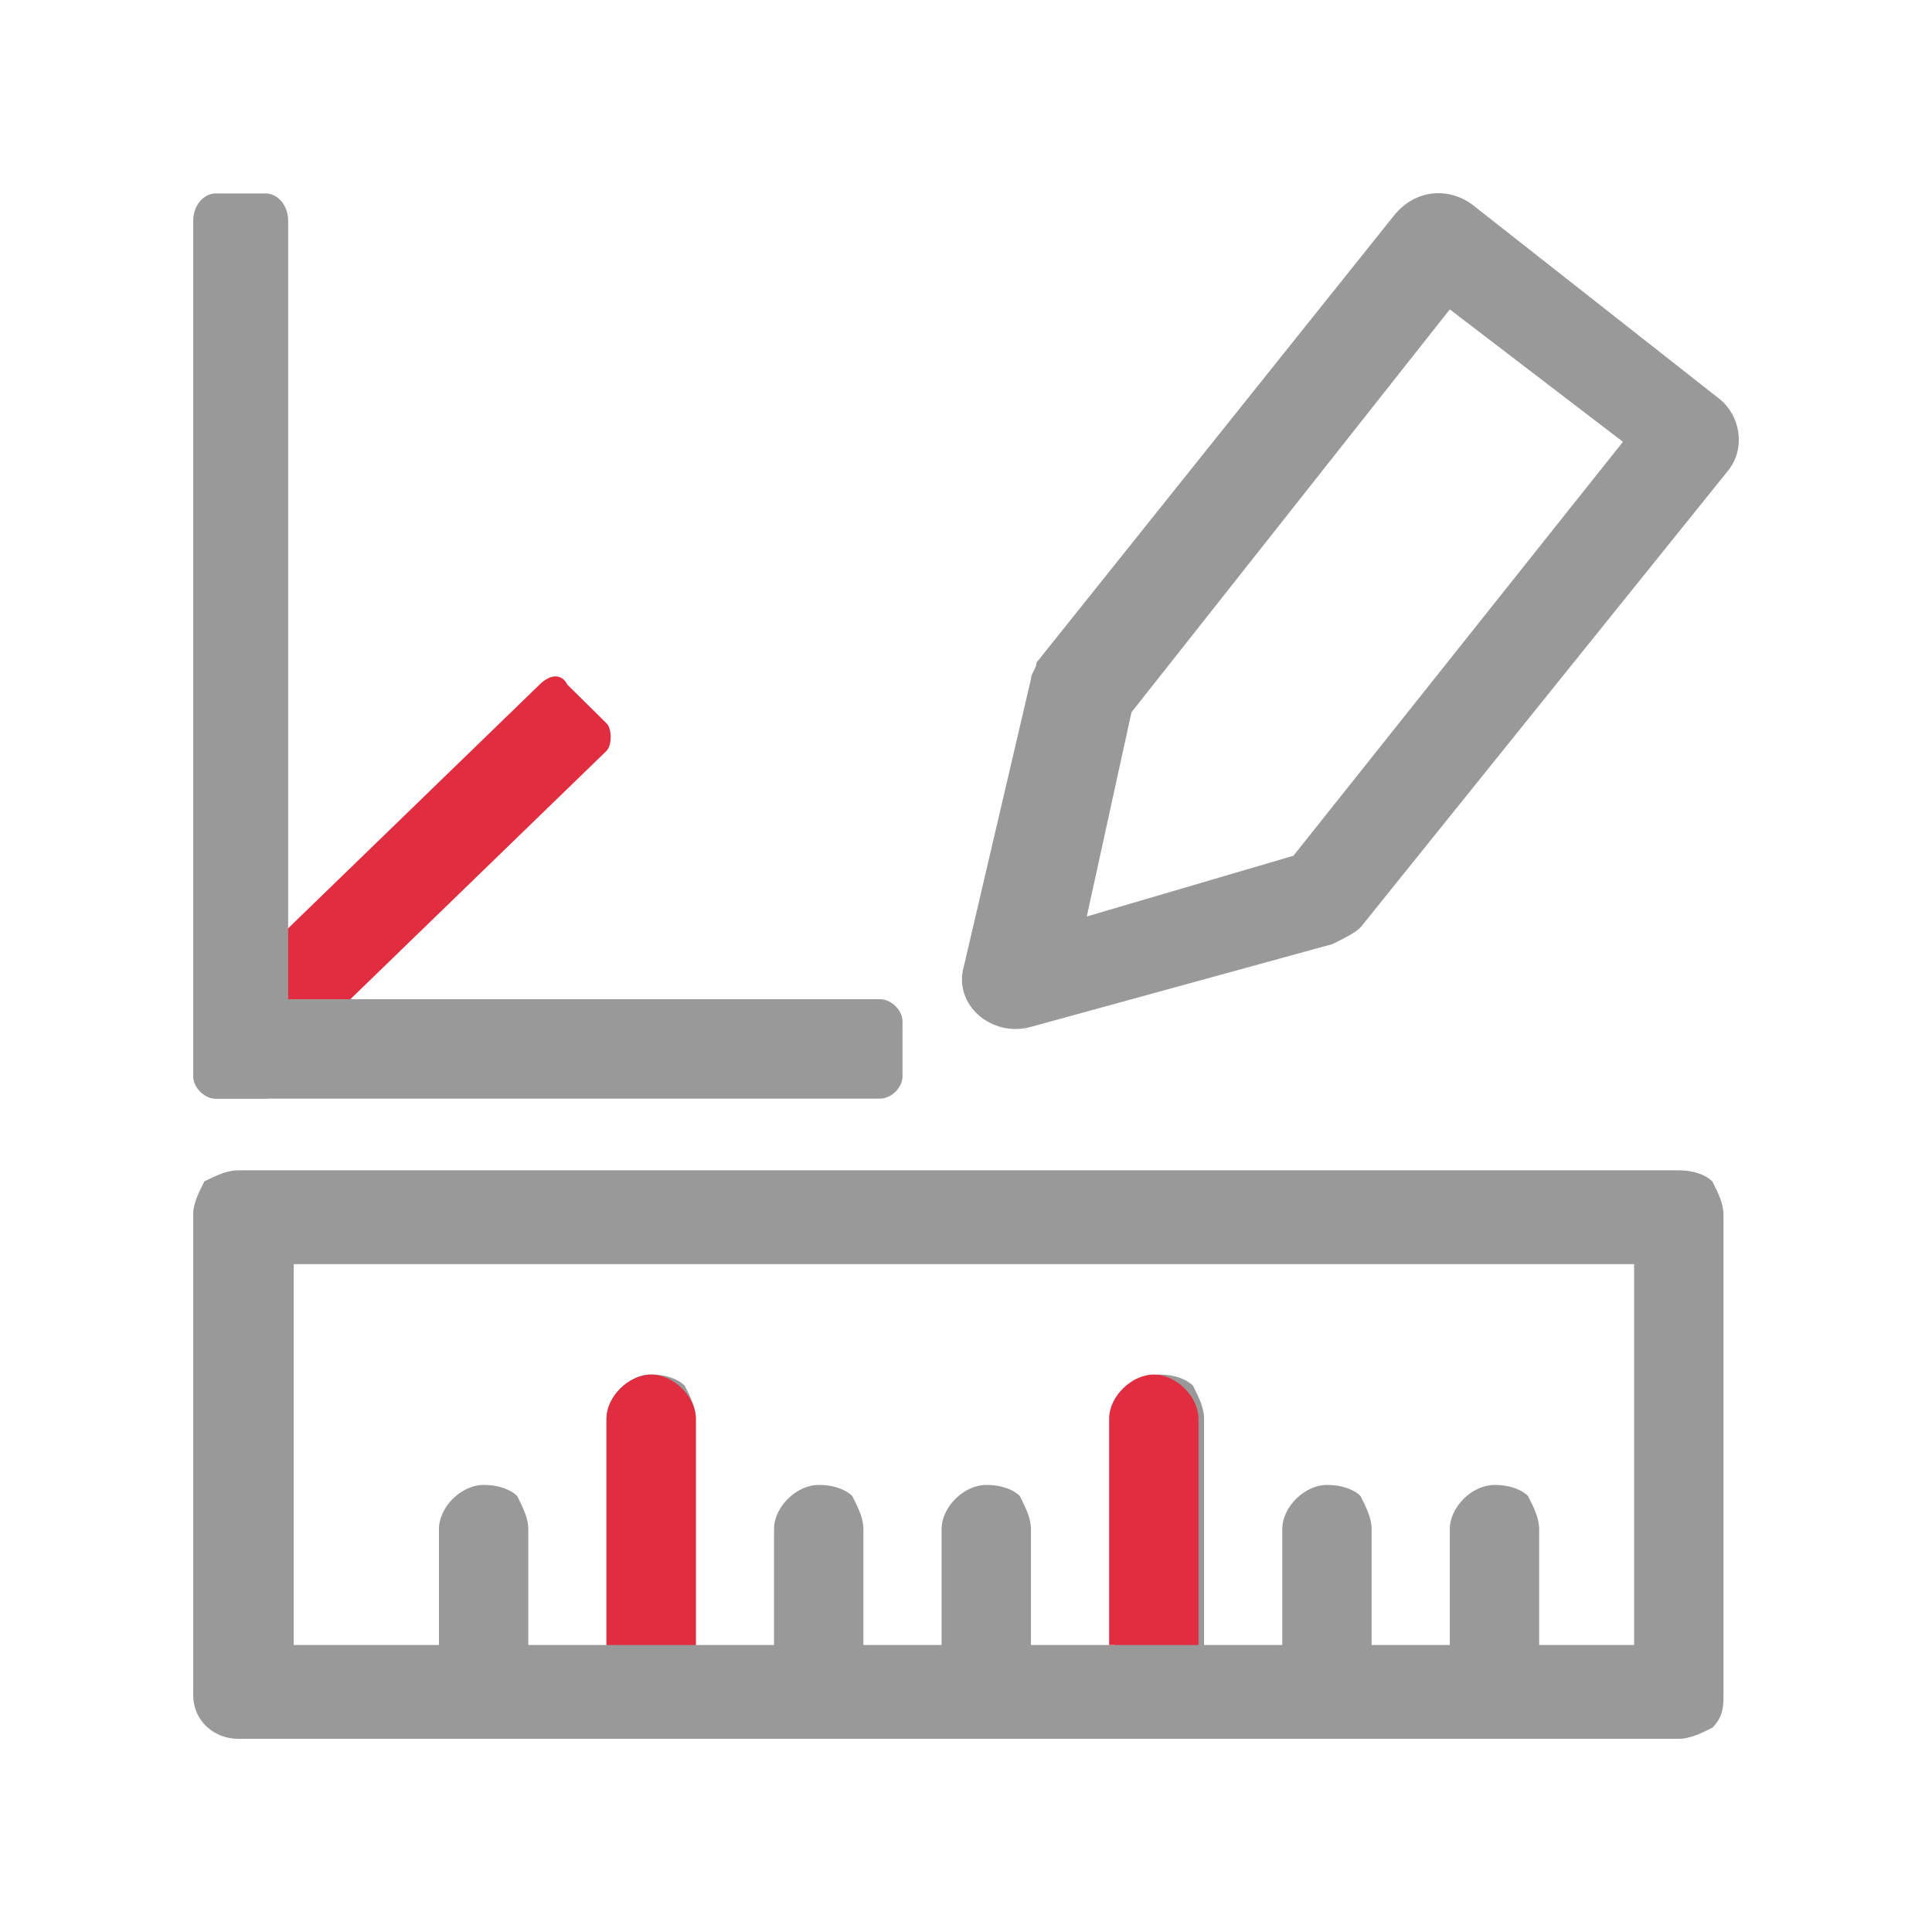
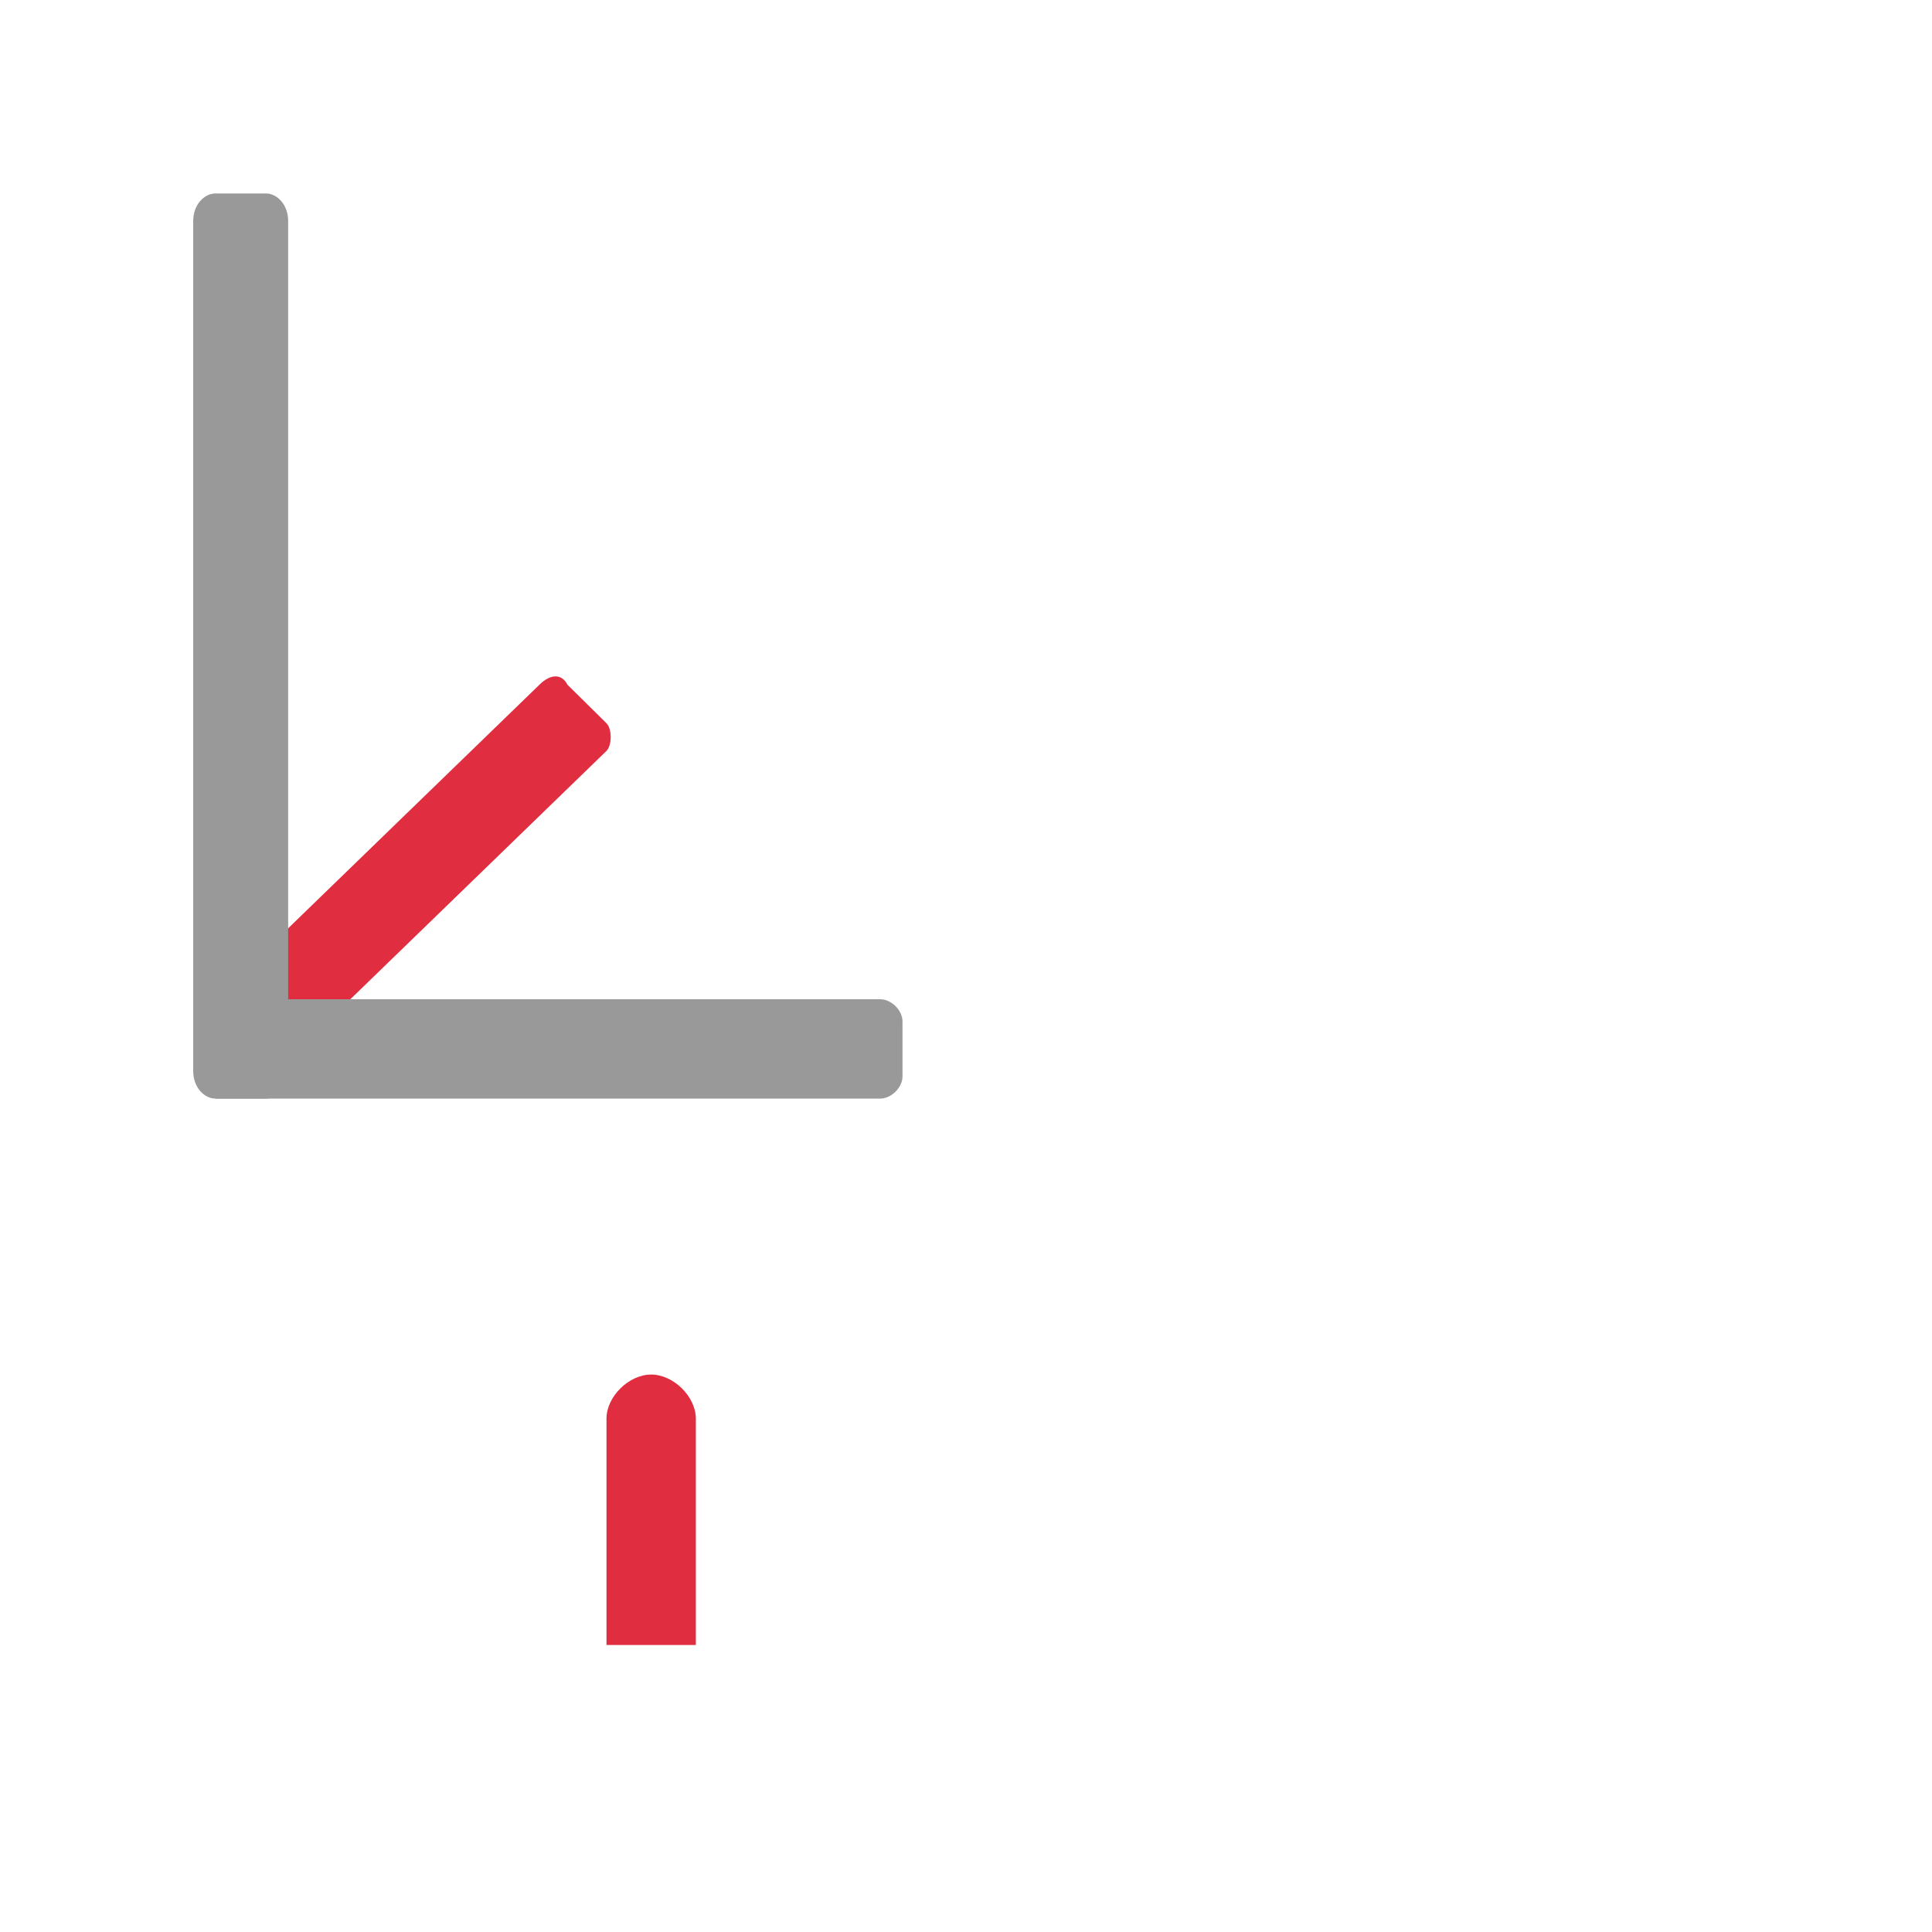
<svg xmlns="http://www.w3.org/2000/svg" width="60" height="60" viewBox="0 0 60 60" fill="none">
  <path d="M18.835 22.462C19.009 22.634 19.009 23.148 18.835 23.32L9.643 32.232C9.296 32.575 8.949 32.575 8.775 32.232L7.561 31.032C7.388 30.861 7.388 30.347 7.561 30.175L16.754 21.263C17.101 20.92 17.448 20.92 17.621 21.263L18.835 22.462Z" fill="#E02D3F" />
-   <path d="M53.524 37.717C53.524 37.374 53.351 37.031 53.177 36.689C53.004 36.517 52.657 36.346 52.137 36.346H7.388C7.041 36.346 6.694 36.517 6.347 36.689C6.173 37.031 6 37.374 6 37.717V52.629C6 53.486 6.694 54 7.388 54H52.137C52.483 54 52.83 53.829 53.177 53.657C53.524 53.314 53.524 52.972 53.524 52.629V37.717ZM47.8 51.086V47.487C47.8 47.144 47.627 46.801 47.453 46.458C47.28 46.287 46.933 46.116 46.413 46.116C45.719 46.116 45.025 46.801 45.025 47.487V51.086H42.597V47.487C42.597 47.144 42.424 46.801 42.25 46.458C42.077 46.287 41.73 46.116 41.209 46.116C40.516 46.116 39.822 46.801 39.822 47.487V51.086H37.394V44.059C37.394 43.716 37.22 43.373 37.047 43.03C36.873 42.859 36.526 42.688 36.006 42.688C35.312 42.688 34.619 43.373 34.619 44.059V51.086H32.017V47.487C32.017 47.144 31.843 46.801 31.67 46.458C31.497 46.287 31.15 46.116 30.629 46.116C29.936 46.116 29.242 46.801 29.242 47.487V51.086H26.814V47.487C26.814 47.144 26.64 46.801 26.467 46.458C26.293 46.287 25.946 46.116 25.426 46.116C24.732 46.116 24.038 46.801 24.038 47.487V51.086H21.61V44.059C21.61 43.716 21.437 43.373 21.263 43.03C21.09 42.859 20.743 42.688 20.223 42.688C19.529 42.688 18.835 43.373 18.835 44.059V51.086H16.407V47.487C16.407 47.144 16.233 46.801 16.06 46.458C15.886 46.287 15.54 46.116 15.019 46.116C14.325 46.116 13.632 46.801 13.632 47.487V51.086H9.122V39.26H50.749V51.086H47.8Z" fill="#999999" />
-   <path d="M53.35 12.35L45.719 6.351C45.025 5.837 43.984 5.837 43.291 6.694L32.19 20.577C32.19 20.748 32.017 20.92 32.017 21.091L29.935 30.004C29.588 31.204 30.802 32.232 32.017 31.89L41.383 29.319C41.73 29.147 42.076 28.976 42.25 28.804L53.697 14.578C54.218 13.893 54.044 12.864 53.35 12.35ZM40.169 26.576L33.751 28.462L35.139 22.12L45.025 9.608L50.402 13.721L40.169 26.576Z" fill="#999999" />
  <path d="M8.949 33.261C8.949 33.775 8.602 34.118 8.255 34.118H6.694C6.347 34.118 6 33.775 6 33.261V6.865C6 6.351 6.347 6.008 6.694 6.008H8.255C8.602 6.008 8.949 6.351 8.949 6.865V33.261Z" fill="#999999" />
-   <path d="M28.028 33.432C28.028 33.775 27.681 34.118 27.334 34.118H6.694C6.347 34.118 6 33.775 6 33.432V31.718C6 31.375 6.347 31.032 6.694 31.032H27.334C27.681 31.032 28.028 31.375 28.028 31.718V33.432Z" fill="#999999" />
+   <path d="M28.028 33.432C28.028 33.775 27.681 34.118 27.334 34.118H6.694V31.718C6 31.375 6.347 31.032 6.694 31.032H27.334C27.681 31.032 28.028 31.375 28.028 31.718V33.432Z" fill="#999999" />
  <path d="M21.61 51.086H18.835V44.059C18.835 43.373 19.529 42.688 20.223 42.688C20.916 42.688 21.61 43.373 21.61 44.059V51.086V51.086Z" fill="#E02D3F" />
-   <path d="M37.22 51.086H34.445V44.059C34.445 43.373 35.139 42.688 35.833 42.688C36.527 42.688 37.22 43.373 37.22 44.059V51.086Z" fill="#E02D3F" />
</svg>